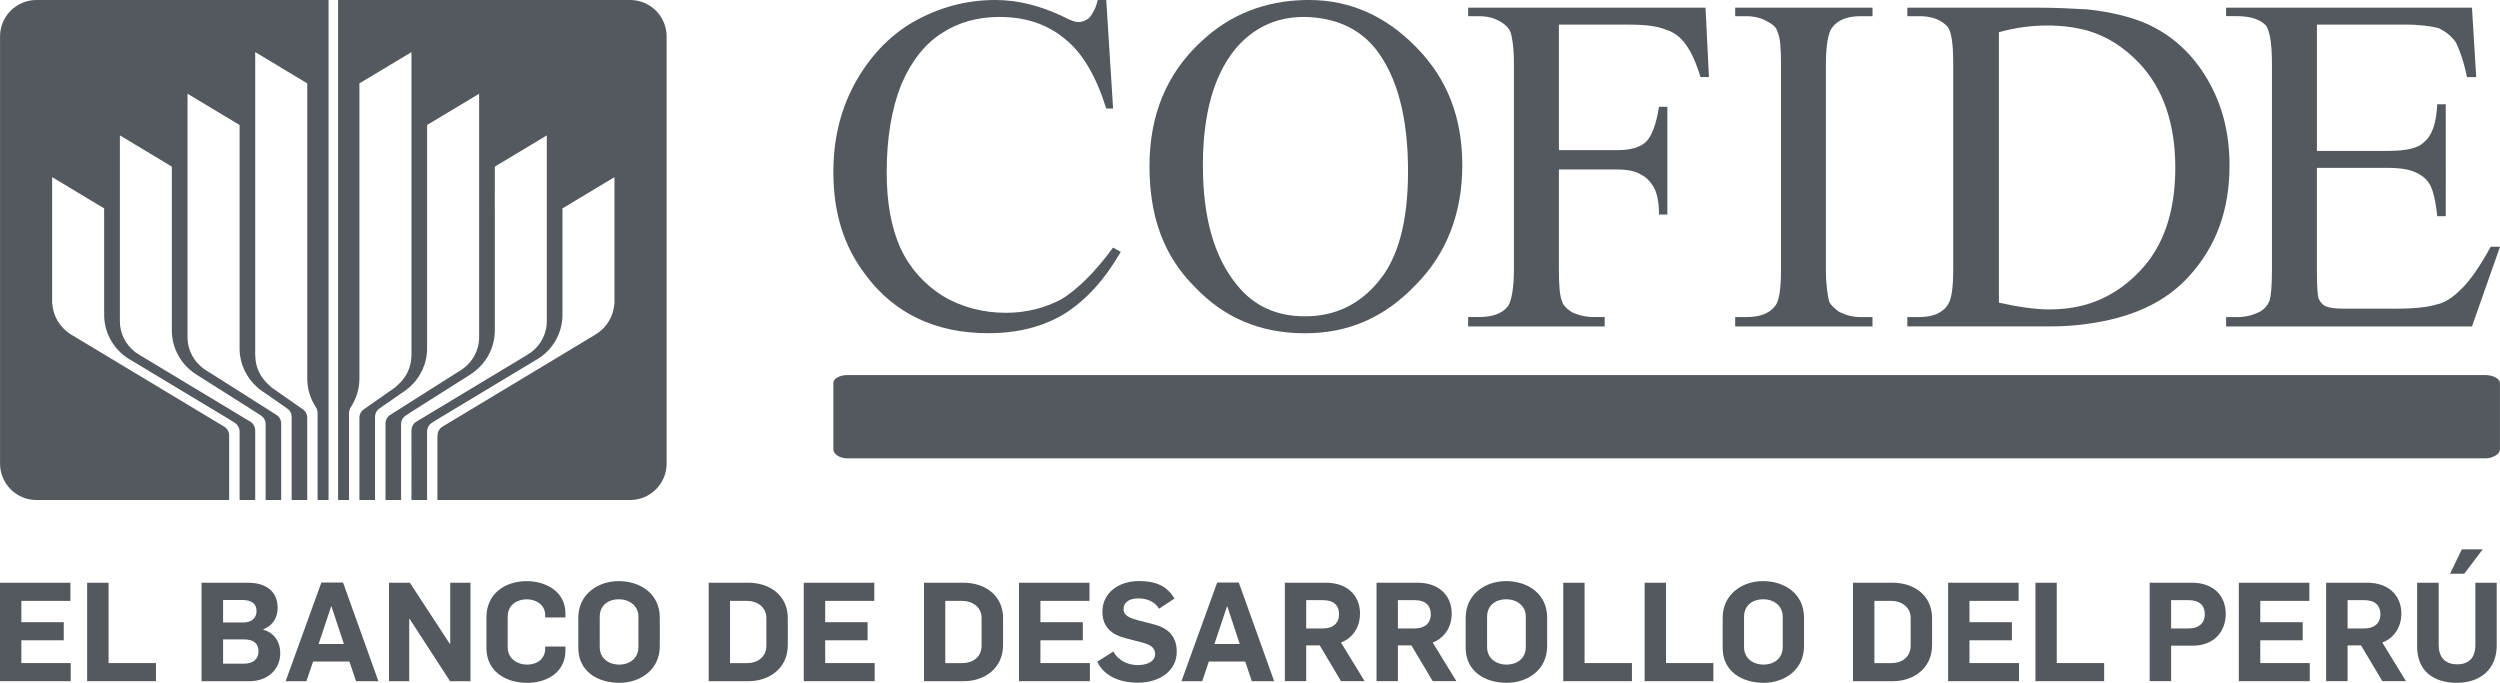
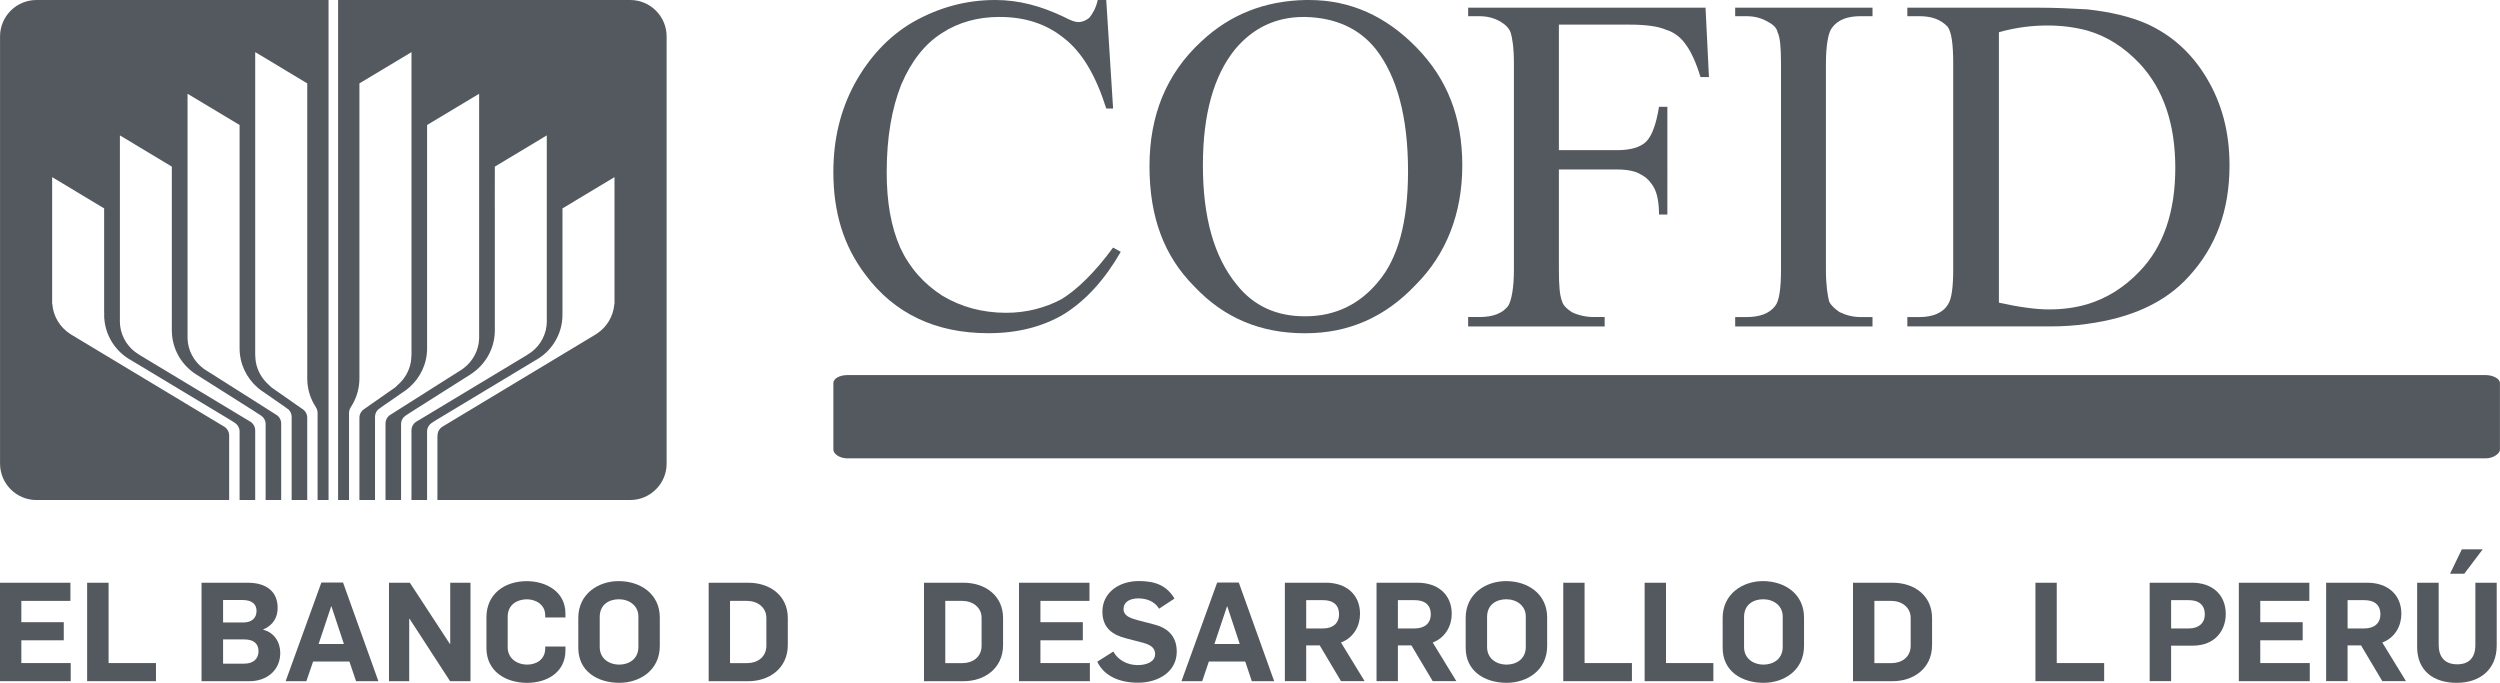
<svg xmlns="http://www.w3.org/2000/svg" id="Capa_1" data-name="Capa 1" viewBox="0 0 1830.6 500">
  <defs>
    <style>      .cls-1, .cls-2 {        fill: #54595f;      }      .cls-2 {        fill-rule: evenodd;      }    </style>
  </defs>
  <path class="cls-2" d="M461.47,0H247.57V366.13h8v-63.72c.03-1.39,.4-2.74,1.07-3.84,.06-.11,1.4-2.32,1.95-3.31,2.91-5.4,4.59-11.6,4.59-18.17V61.04l38.13-22.88v221.45l-.26,3.67c-.08,.61-.14,1.22-.23,1.83-1.16,6.59-4.57,12.38-9.41,16.61-.34,.28-1.97,1.9-1.97,1.9l-22.43,15.68c-2.22,1.31-3.83,3.72-3.83,6.53v60.29h11.42v-60.89c0-2.11,.9-4.01,2.26-5.37h.03c.6-.61,6.92-4.9,6.92-4.9l10.92-7.57c1.12-.69,2.22-1.5,3.31-2.35l1.72-1.4c7.95-7,12.98-17.17,12.98-28.61V91.53l38.1-22.88V245.96c.02,.32,0,1.95,0,1.95v.03c-.32,8.8-4.67,16.54-11.2,21.57l-.96,.71c-.75,.59-1.59,1.08-2.42,1.57l-47.26,29.94-2.76,1.75c-2.39,1.3-3.94,3.78-3.95,6.61v56.04h11.39v-55.6c0-2.64,1.38-4.92,3.38-6.25,.13-.13,5.83-3.76,5.83-3.76l41.43-26.22v-.04c10.78-6.76,18.02-18.71,18.02-32.35v-89.16h-.03l.03-30.73,38.04-22.88V234.18c0,.28,.04,.58,.04,.88,0,9.2-4.33,17.36-11.13,22.6,0,0-3.7,2.46-3.84,2.57l-77.52,46.69-3.1,1.82c-2.11,1.36-3.52,3.74-3.52,6.44l-.02,.06v19.58h.02l-.02,31.32h11.44v-50.55c.13-2.49,1.48-4.72,3.5-6,.08-.08,3.33-2.11,3.33-2.11l72.16-43.45c11.97-6.42,20.15-19.04,20.15-33.6,0-.44-.03-.82-.08-1.26h.08v-76.57l38.08-22.9v92.84l-.1,.13c-.75,9.11-5.66,16.98-12.85,21.69-.14,.08-1.07,.69-1.07,.69l-99.46,59.86-12.17,7.32c-2.34,1.33-3.93,3.81-3.93,6.64,0,.4-.07,1.09-.07,1.09v46.18h141.2c14.69-.04,26.63-11.95,26.63-26.66V26.66C488.12,11.96,476.18,0,461.47,0" />
  <path class="cls-2" d="M26.69,0H240.58V366.13h-8.03v-63.72c0-1.39-.4-2.74-1.03-3.84-.08-.11-1.42-2.32-1.96-3.31-2.93-5.4-4.58-11.6-4.58-18.17V61.04l-38.11-22.88v221.45l.23,3.67c.07,.61,.17,1.22,.24,1.83,1.18,6.59,4.57,12.38,9.42,16.61,.32,.28,1.96,1.9,1.96,1.9l22.44,15.68c2.25,1.31,3.81,3.72,3.81,6.53,0,.4,0,4.21,0,4.21v56.08h-11.41v-60.89c0-2.11-.87-4.01-2.27-5.37-.63-.61-6.96-4.9-6.96-4.9l-10.87-7.57c-1.17-.69-2.27-1.5-3.36-2.35l-1.67-1.4c-7.95-7-12.99-17.17-12.99-28.61V91.53l-38.11-22.88V245.96c0,.32,0,1.95,0,1.95v.03c.3,8.8,4.67,16.54,11.19,21.57l.93,.71c.79,.59,1.62,1.08,2.47,1.57l47.24,29.94,2.76,1.75c2.38,1.3,3.97,3.78,3.97,6.61h0v56.04h-11.39v-55.6c0-2.64-1.38-4.92-3.39-6.25-.18-.13-5.81-3.76-5.81-3.76l-41.45-26.22-.06-.04c-10.76-6.76-17.97-18.71-17.97-32.35V122.01l-38.03-22.88V234.18c-.03,.28-.03,.58-.03,.88,0,9.2,4.31,17.36,11.11,22.6,0,0,3.72,2.46,3.85,2.57l77.51,46.69,3.08,1.82h.02c2.11,1.36,3.54,3.74,3.54,6.44v50.96h-11.43v-50.55c-.16-2.49-1.5-4.72-3.52-6-.09-.08-3.32-2.11-3.32-2.11l-72.17-43.45c-11.96-6.42-20.17-19.04-20.17-33.6,0-.44,.07-.82,.11-1.26h-.11v-76.57l-38.07-22.9v92.84l.13,.13c.7,9.11,5.68,16.98,12.84,21.69,.13,.08,1.07,.69,1.07,.69l99.47,59.86,12.17,7.32c2.34,1.33,3.94,3.81,3.94,6.64v47.27H26.64c-14.67-.04-26.61-11.95-26.61-26.66V26.66C.02,11.96,11.98,0,26.69,0" />
  <path class="cls-2" d="M620.55,274.65H1820.15c5.19,0,10.4,2.6,10.4,5.82v48.71c0,3.15-5.2,6.45-10.4,6.45H620.55c-5.86,0-10.33-3.3-10.33-6.45v-48.71c0-3.22,4.46-5.82,10.33-5.82" />
  <path class="cls-1" d="M777.11,219.16c-11.72,6.2-25.37,9.88-40.32,9.88-17.43,0-32.89-4.27-46.51-12.35-13.7-8.73-24.21-20.46-31.13-35.42-6.8-15.5-9.88-33.53-9.88-55.21,0-25.45,3.73-46.57,10.6-63.98,7.42-17.44,17.31-29.84,29.79-37.84,12.37-8.05,26.65-11.83,42.11-11.83,18.71,0,34.26,4.98,47.3,15.52,13.62,10.56,23.55,28,30.99,51.56h4.99L810.04,0h-6.25c-1.18,5.63-3.62,9.93-6.18,13.06-2.45,1.9-4.94,3.11-8.05,3.11-2.49,0-5.6-1.22-10.51-3.78C762.27,4.38,746.13,0,728.74,0c-21.77,0-41.59,5.63-60.24,16.18-18,10.49-32.24,26.07-42.78,45.3-10.61,19.82-15.5,41-15.5,64.58,0,29.18,7.38,53.98,23.47,75.07,21.13,28.54,51.56,42.86,90.04,42.86,21.8,0,40.42-4.94,55.89-14.31,15.56-9.89,29.27-24.78,41.04-45.27l-5.61-3.13c-13.67,18.67-26.73,31.07-37.92,37.89" />
  <path class="cls-1" d="M958.45,0h-2.53c-29.85,.63-55.24,10.58-76.4,30.46-25.46,23.56-37.82,54-37.82,91.23s10.56,65.77,32.92,88.17c21.66,22.96,48.41,34.16,80.67,34.16h.64c31.65,0,58.37-11.83,80.71-35.46,22.31-22.33,34.11-52.1,34.11-87.47s-11.08-63.33-33.51-86.3C1014.88,11.83,988.84,0,958.45,0m50.88,206.12c-13.67,16.71-31.7,25.48-53.41,25.48h-.64c-20.46,0-37.21-7.45-49.61-23.05-16.79-20.42-24.86-49.63-24.86-87.47s8.07-65.84,23.6-85.03c13.05-15.54,29.75-23.63,50.28-23.63h1.22c21.71,.6,39.14,8.09,51.55,23.63,15.49,19.85,23.56,49.61,23.56,89.37,0,37.21-7.43,63.92-21.7,80.69" />
-   <path class="cls-1" d="M1823.78,180.68c-7.48,13.63-14.89,24.82-22.34,31.72-5.6,5.55-11.23,9.23-16.82,10.43-6.2,1.97-16.06,3.17-29.18,3.17h-39.69c-6.23,0-10.5-.66-13.06-1.85-2.52-1.32-3.77-3.14-4.97-5.61-.62-1.83-1.18-8.69-1.18-18.62V122.92h51.47c9.95,0,16.75,1.2,21.76,3.73,4.93,2.46,8.09,5.61,9.88,9.32,1.9,3.71,3.79,10.56,4.98,22.34h6.26V76.37h-6.26c-.59,13.63-3.68,22.96-9.92,27.91-4.33,4.37-13,6.23-26.69,6.23h-51.47V18h64.52c11.14,0,19.27,1.25,24.21,2.5,5.61,2.46,9.93,6.17,13.03,10.55,2.44,4.98,5.59,13.04,8.11,25.42h6.77l-3.11-50.87h-180.03v6.23h8.11c9.96,0,16.76,2.48,21.06,6.82,2.56,3.66,4.39,12.39,4.39,27.29V197.41c0,11.18-.58,19.29-1.83,22.98-1.28,3.07-3.77,6.21-7.46,8.08-4.98,2.46-10.52,3.72-16.16,3.72h-8.11v6.85h180.03l20.53-58.35h-6.82Z" />
  <path class="cls-1" d="M1615.81,57.14c-11.17-18.68-26.03-31.7-43.98-39.76-11.23-4.96-26.17-8.68-43.53-10.53-11.18-.63-22.98-1.23-36.01-1.23h-95.66v6.23h8.7c9.36,0,15.54,2.47,20.56,7.43,3.1,3.69,4.33,13,4.33,27.29V197.41c0,13.04-1.22,21.74-3.78,25.4-3.68,6.27-11.13,9.36-21.11,9.36h-8.7v6.85h104.39c9.88,0,18.57-.6,27.28-1.86,32.29-4.36,57.12-15.54,74.51-34.79,19.87-21.69,29.74-48.39,29.74-81.28,0-24.22-5.55-45.32-16.75-63.96m-49.05,141.5c-11.19,11.81-24.19,19.89-38.46,24.16-8.71,2.55-18.01,3.77-27.94,3.77s-22.34-1.78-36.67-4.95V23.59c13.11-3.68,24.84-4.92,35.44-4.92s19.84,1.23,29.17,3.66c14.91,4.33,27.27,12.45,38.46,24.24,17.37,18.62,26.09,44.06,26.09,76.36s-8.73,57.76-26.09,75.71" />
  <path class="cls-1" d="M1075.04,5.63v6.23h8.11c5.6,0,11.15,1.21,16.1,4.34,3.11,1.84,5.58,4.33,6.81,7.4,1.27,3.78,2.49,11.19,2.49,22.99V197.42c0,13.63-1.83,22.93-4.29,26.72-4.4,5.51-11.24,8-21.12,8h-8.11v6.89h99.97v-6.89h-8.08c-5.59,0-11.23-1.26-16.14-3.66-3.77-2.5-6.18-5.05-6.84-7.49-1.87-4.29-2.46-11.78-2.46-23.58V124.11h42.81c7.46,0,13.68,1.29,17.41,3.79,3.71,1.86,6.77,4.93,9.31,9.34,2.46,4.34,3.78,11.12,3.78,19.83h6.13V78.19h-6.13c-1.99,12.45-5.07,21.14-9.38,25.51-4.38,4.28-11.82,6.24-21.12,6.24h-42.81V18.03h51.53c12.39,0,21.1,1.27,26.73,3.67,6.17,1.89,11.08,5.66,14.89,11.24,3.68,4.97,7.36,13,10.54,23.49h6.19l-2.5-50.81h-173.84Z" />
  <path class="cls-1" d="M1270.57,11.85h8.07c5.62,0,11.16,1.19,16.17,4.3,3.68,1.86,6.21,4.37,6.81,7.45,1.85,3.76,2.5,11.18,2.5,22.97V197.4c0,13.68-1.23,22.96-4.34,26.74-4.35,5.5-11.18,8.03-21.14,8.03h-8.07v6.86h100.55v-6.86h-8.68c-5.54,0-10.53-1.27-15.5-3.67-3.7-2.52-6.21-5.07-7.5-7.49-1.13-4.3-2.43-11.8-2.43-23.6V46.57c0-13.63,1.85-22.97,4.33-26.05,4.36-6.22,11.84-8.67,21.1-8.67h8.68V5.62h-100.55v6.23Z" />
  <polygon class="cls-1" points="0 426.7 51.56 426.7 51.56 439.99 15.63 439.99 15.63 455.59 46.69 455.59 46.69 468.85 15.63 468.85 15.63 485.52 51.78 485.52 51.78 498.78 0 498.78 0 426.7" />
  <polygon class="cls-1" points="63.81 426.7 79.51 426.7 79.51 485.52 114.21 485.52 114.21 498.78 63.81 498.78 63.81 426.7" />
  <path class="cls-1" d="M147.57,426.7h33.82c14.04,0,21.92,6.76,21.92,18.43,0,6.66-3.08,12.64-10.56,15.77v.22c8.16,2.11,12.47,9.19,12.47,17.03,0,12.64-9.88,20.65-22.47,20.65h-35.18v-72.1Zm30.57,29.11c6.27,0,9.71-3.35,9.71-8.47,0-5.39-3.96-7.98-10.11-7.98h-14.39v16.44h14.79Zm.78,30.13c6.47,0,10.37-3.43,10.37-9.08s-3.64-8.65-10.37-8.65h-15.57v17.73h15.57Z" />
  <path class="cls-1" d="M235.34,426.53h15.84l25.9,72.28h-16.36l-4.87-14.42h-26.58l-4.93,14.42h-15.18l26.17-72.28Zm16.47,45.01l-9.1-27.51h-.23l-9.18,27.51h18.5Z" />
  <polygon class="cls-1" points="284.83 426.7 300.11 426.7 329.44 471.55 329.67 471.55 329.67 426.7 344.51 426.7 344.51 498.78 329.55 498.78 299.84 453.01 299.64 453.01 299.64 498.78 284.83 498.78 284.83 426.7" />
  <path class="cls-1" d="M356.18,474.54v-22.44c0-17.41,13.6-26.56,29.53-26.56,13.8,0,28.33,7.38,28.33,23.74v2.83h-14.81v-1.48c0-8.36-7.38-11.79-13.46-11.79-6.56,0-14.01,3.51-14.01,12.74v22.47c0,7.94,6.59,12.59,14.43,12.59,6.05,0,13.04-3.41,13.04-11.87v-1.34h14.81v2.82c0,16.41-14.03,23.76-27.96,23.76-15.79,0-29.9-8.41-29.9-25.46" />
  <path class="cls-1" d="M423.45,474.36v-21.91c0-17.65,14.72-26.94,29.52-26.94,15.94,0,30.16,9.33,30.16,26.69v20.82c0,18.03-14.96,26.97-29.59,26.97-15.87,0-30.09-8.31-30.09-25.63m44.01-.62v-22.32c0-8.04-6.8-12.61-14.34-12.61-6.68,0-13.98,3.53-13.98,12.98v22c0,8.2,6.47,12.86,14.4,12.86,6.5,0,13.92-3.72,13.92-12.91" />
  <path class="cls-1" d="M518.93,426.7h29.01c15.86,0,28.92,9.41,28.92,25.85v19.74c0,17.49-14.1,26.5-28.75,26.5h-29.19v-72.1Zm28.41,58.84c6.65,0,13.82-3.92,13.82-12.76v-20.31c0-7.84-6.58-12.49-14.35-12.49h-12.25v45.57h12.78Z" />
-   <polygon class="cls-1" points="588.55 426.7 640.19 426.7 640.19 439.99 604.24 439.99 604.24 455.59 635.28 455.59 635.28 468.85 604.24 468.85 604.24 485.52 640.47 485.52 640.47 498.78 588.55 498.78 588.55 426.7" />
  <path class="cls-1" d="M676.58,426.7h29.01c15.82,0,28.9,9.41,28.9,25.85v19.74c0,17.49-14.07,26.5-28.75,26.5h-29.16v-72.1Zm28.34,58.84c6.7,0,13.84-3.92,13.84-12.76v-20.31c0-7.84-6.56-12.49-14.38-12.49h-12.21v45.57h12.75Z" />
  <polygon class="cls-1" points="746.16 426.7 797.76 426.7 797.76 439.99 761.84 439.99 761.84 455.59 792.89 455.59 792.89 468.85 761.84 468.85 761.84 485.52 798.05 485.52 798.05 498.78 746.16 498.78 746.16 426.7" />
  <path class="cls-1" d="M803.44,484.53l11.79-7.46c3.19,6.02,10,9.93,17.82,9.93,6.35,0,12.77-2.25,12.77-8.11,0-4.85-3.94-6.91-9.04-8.3l-12.33-3.2c-9.56-2.43-17.23-7.44-17.23-19.57,0-13.58,11.75-22.36,26.76-22.36,12.28,0,20.5,3.49,26.02,12.84l-11.27,7.4c-3.26-5.34-9.01-7.53-15.28-7.53-5.59,0-10.74,2.22-10.74,7.91,0,4.71,4.68,6.48,10.19,8l11.87,3.08c9.42,2.32,16.89,7.95,16.89,20.02,0,14.41-13.04,22.72-28.44,22.72-12.9,0-24.54-4.48-29.78-15.37" />
  <path class="cls-1" d="M891.27,426.53h15.82l25.92,72.28h-16.39l-4.82-14.42h-26.63l-4.87,14.42h-15.19l26.16-72.28Zm16.5,45.01l-9.1-27.51h-.21l-9.22,27.51h18.53Z" />
  <path class="cls-1" d="M940.83,426.68h30c14.93,0,25.04,8.65,25.04,22.8,0,8.59-4.4,17.35-13.94,21.01l17.31,28.28h-17.31l-15.55-26.16h-9.94v26.16h-15.62v-72.09Zm28.02,33.49c7.12,0,11.64-3.76,11.64-10.31,0-7.38-4.81-10.41-11.78-10.41h-12.26v20.72h12.4Z" />
  <path class="cls-1" d="M1007.95,426.68h29.99c14.96,0,25.08,8.65,25.08,22.8,0,8.59-4.45,17.35-13.93,21.01l17.32,28.28h-17.32l-15.59-26.16h-9.91v26.16h-15.64v-72.09Zm27.96,33.49c7.22,0,11.75-3.76,11.75-10.31,0-7.38-4.84-10.41-11.86-10.41h-12.21v20.72h12.33Z" />
  <path class="cls-1" d="M1073.22,474.36v-21.91c0-17.65,14.7-26.94,29.57-26.94,15.9,0,30.1,9.33,30.1,26.69v20.82c0,18.03-14.96,26.97-29.58,26.97-15.9,0-30.08-8.31-30.08-25.63m44.01-.62v-22.32c0-8.04-6.82-12.61-14.34-12.61-6.69,0-14,3.53-14,12.98v22c0,8.2,6.49,12.86,14.41,12.86,6.54,0,13.93-3.72,13.93-12.91" />
  <polygon class="cls-1" points="1144.68 426.7 1160.29 426.7 1160.29 485.52 1194.96 485.52 1194.96 498.78 1144.68 498.78 1144.68 426.7" />
  <polygon class="cls-1" points="1204.27 426.7 1219.91 426.7 1219.91 485.52 1254.6 485.52 1254.6 498.78 1204.27 498.78 1204.27 426.7" />
  <path class="cls-1" d="M1261.4,474.36v-21.91c0-17.65,14.7-26.94,29.49-26.94,15.92,0,30.09,9.33,30.09,26.69v20.82c0,18.03-14.93,26.97-29.52,26.97-15.92,0-30.06-8.31-30.06-25.63m43.97-.62v-22.32c0-8.04-6.78-12.61-14.32-12.61-6.69,0-13.98,3.53-13.98,12.98v22c0,8.2,6.46,12.86,14.39,12.86,6.54,0,13.91-3.72,13.91-12.91" />
  <path class="cls-1" d="M1356.83,426.7h29.06c15.85,0,28.85,9.41,28.85,25.85v19.74c0,17.49-13.96,26.5-28.7,26.5h-29.2v-72.1Zm28.42,58.84c6.7,0,13.82-3.92,13.82-12.76v-20.31c0-7.84-6.57-12.49-14.37-12.49h-12.2v45.57h12.75Z" />
-   <polygon class="cls-1" points="1426.5 426.7 1478.09 426.7 1478.09 439.99 1442.13 439.99 1442.13 455.59 1473.21 455.59 1473.21 468.85 1442.13 468.85 1442.13 485.52 1478.4 485.52 1478.4 498.78 1426.5 498.78 1426.5 426.7" />
  <polygon class="cls-1" points="1490.43 426.7 1506.03 426.7 1506.03 485.52 1540.75 485.52 1540.75 498.78 1490.43 498.78 1490.43 426.7" />
  <path class="cls-1" d="M1574.07,426.68h30.95c15,0,24.77,8.82,24.77,22.97,0,11.38-7.27,23.13-24.23,23.13h-15.79v25.98h-15.7v-72.09Zm28.66,33.49c7.13,0,11.7-3.76,11.7-10.31,0-7.38-4.87-10.41-11.81-10.41h-12.85v20.72h12.96Z" />
  <polygon class="cls-1" points="1639.36 426.7 1690.99 426.7 1690.99 439.99 1655.06 439.99 1655.06 455.59 1686.12 455.59 1686.12 468.85 1655.06 468.85 1655.06 485.52 1691.31 485.52 1691.31 498.78 1639.36 498.78 1639.36 426.7" />
  <path class="cls-1" d="M1703.29,426.68h30.02c14.97,0,25.07,8.65,25.07,22.8,0,8.59-4.4,17.35-13.96,21.01l17.33,28.28h-17.33l-15.55-26.16h-9.88v26.16h-15.71v-72.09Zm28,33.49c7.16,0,11.73-3.76,11.73-10.31,0-7.38-4.87-10.41-11.84-10.41h-12.18v20.72h12.29Z" />
  <path class="cls-1" d="M1769.93,473.62v-46.94h15.77v45.57c0,8.43,4.22,14.19,13.53,14.19,8.68,0,13.33-4.85,13.33-14.19v-45.57h15.63v46.04c0,17.58-12.37,27.28-29.27,27.28s-29-8.68-29-26.38m32.73-71.38h15.3l-13.5,17.85h-10.42l8.63-17.85Z" />
</svg>